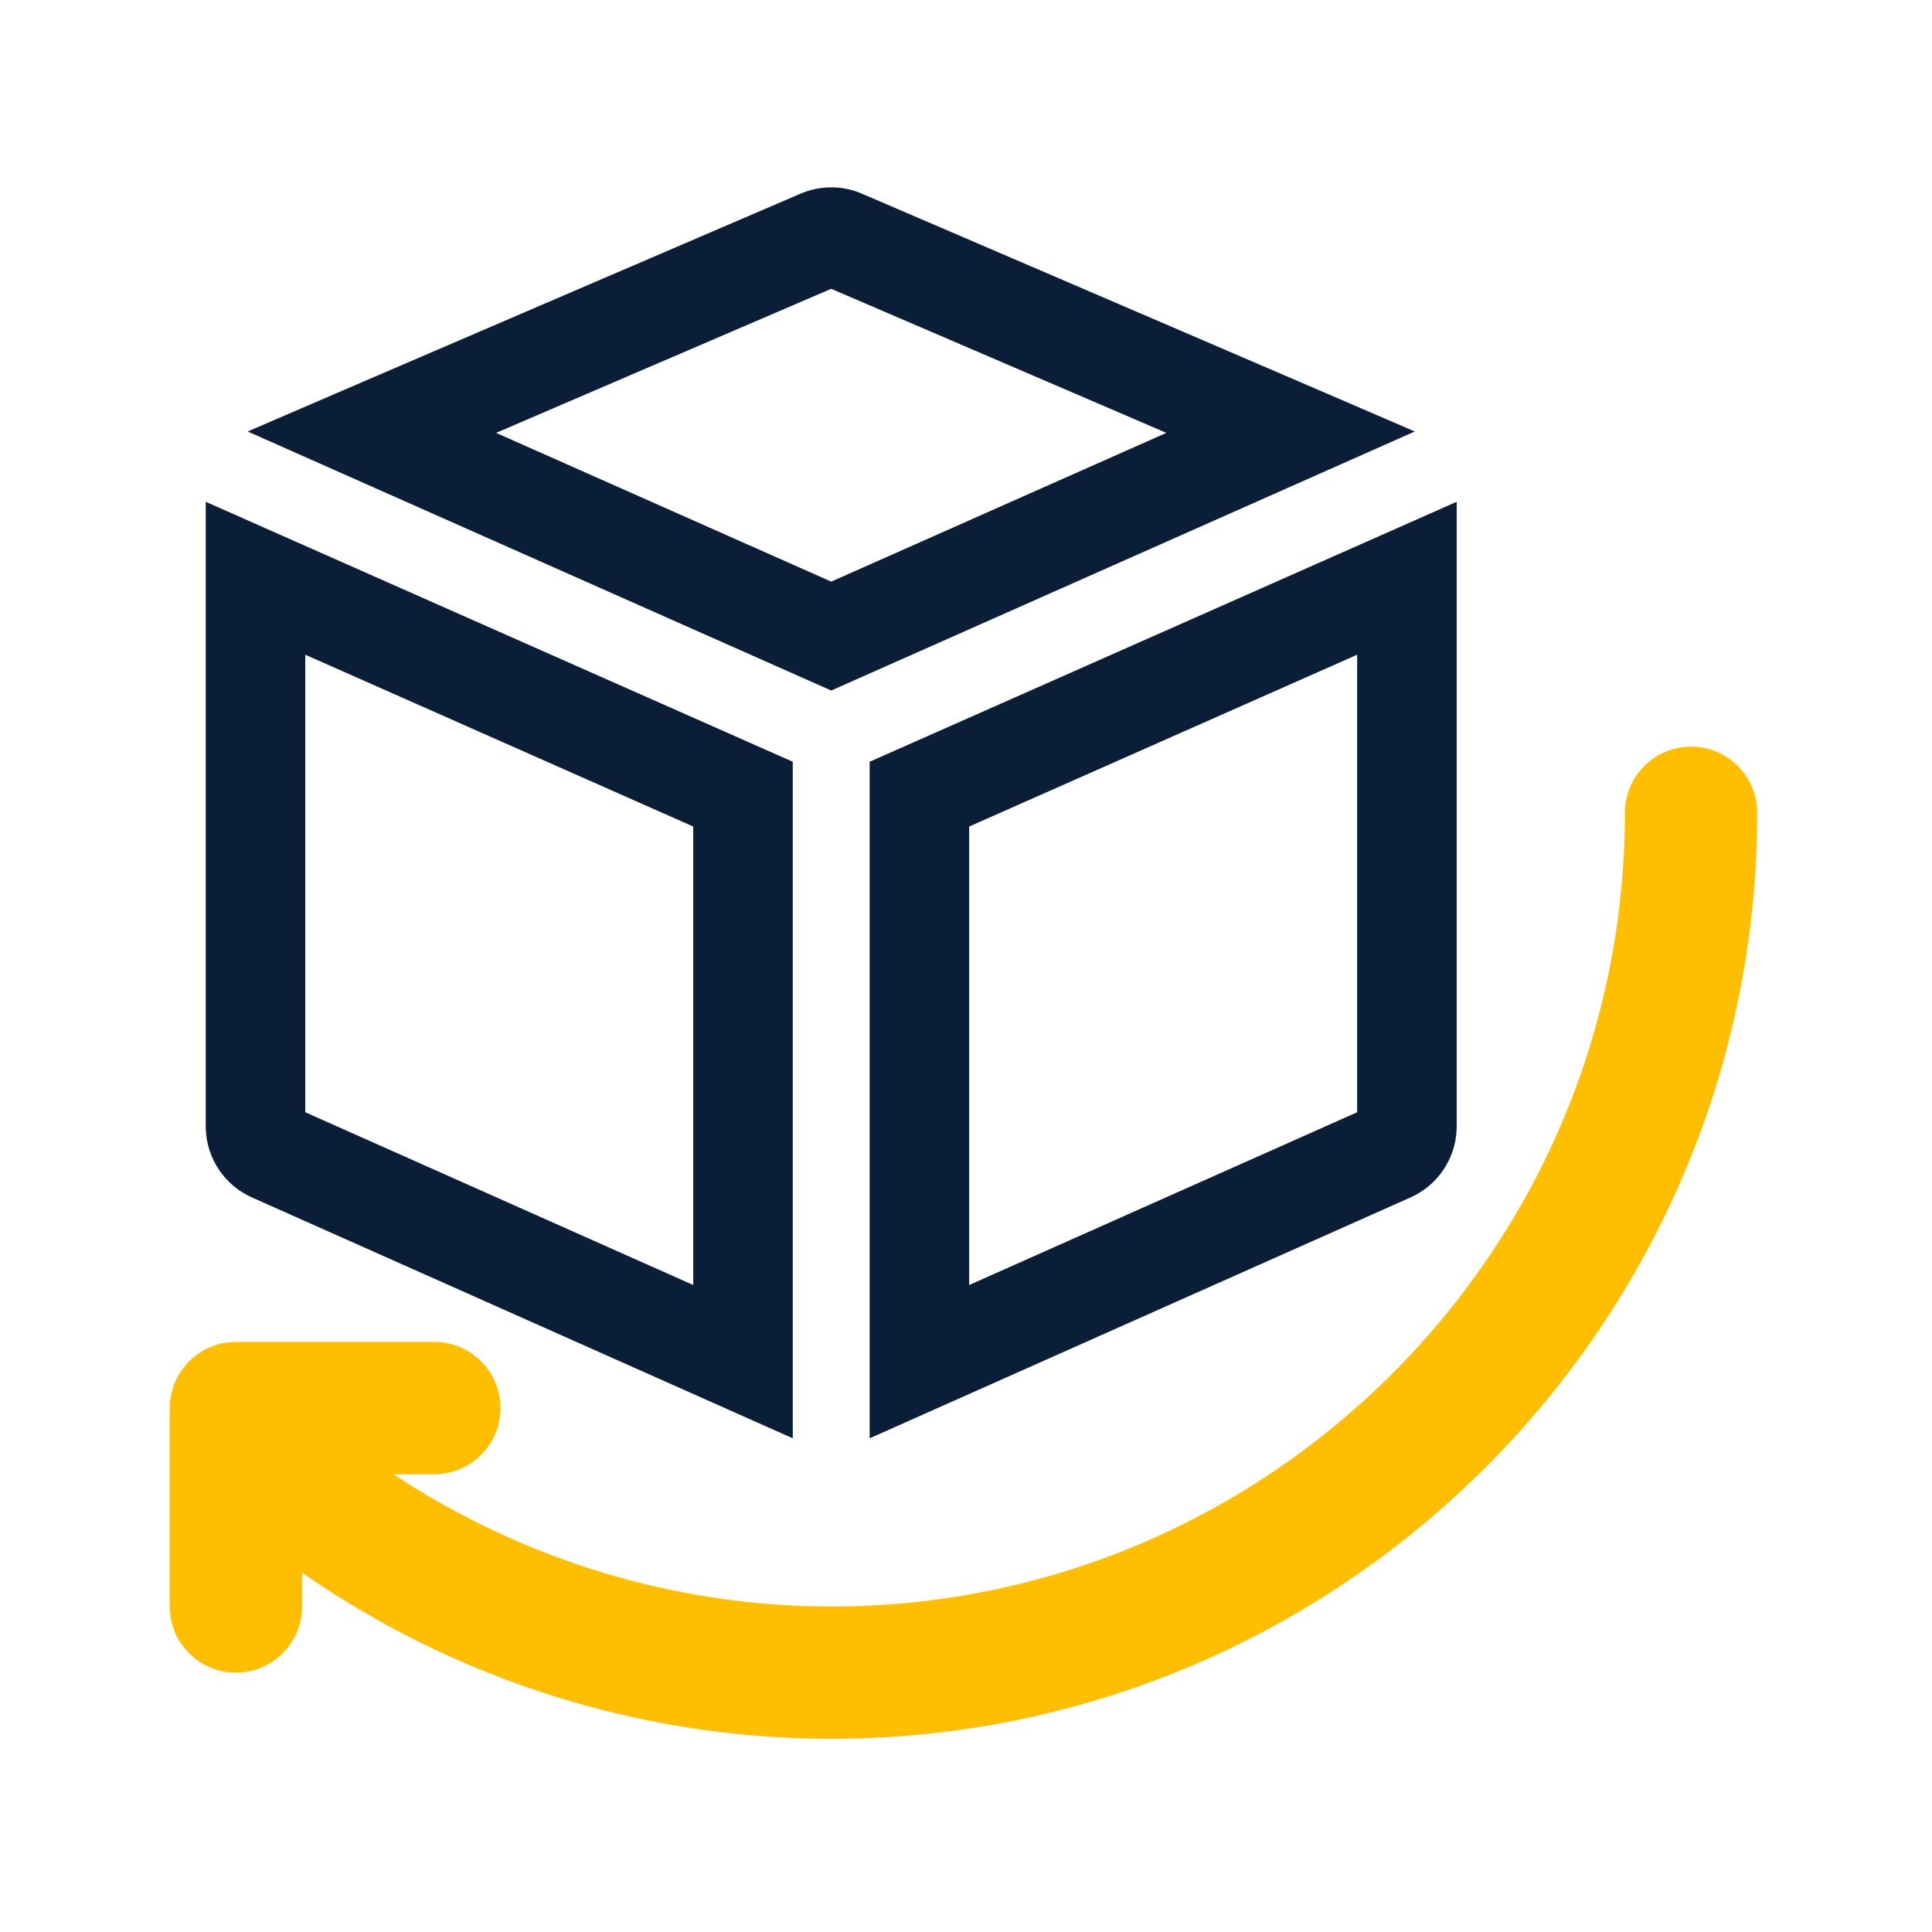
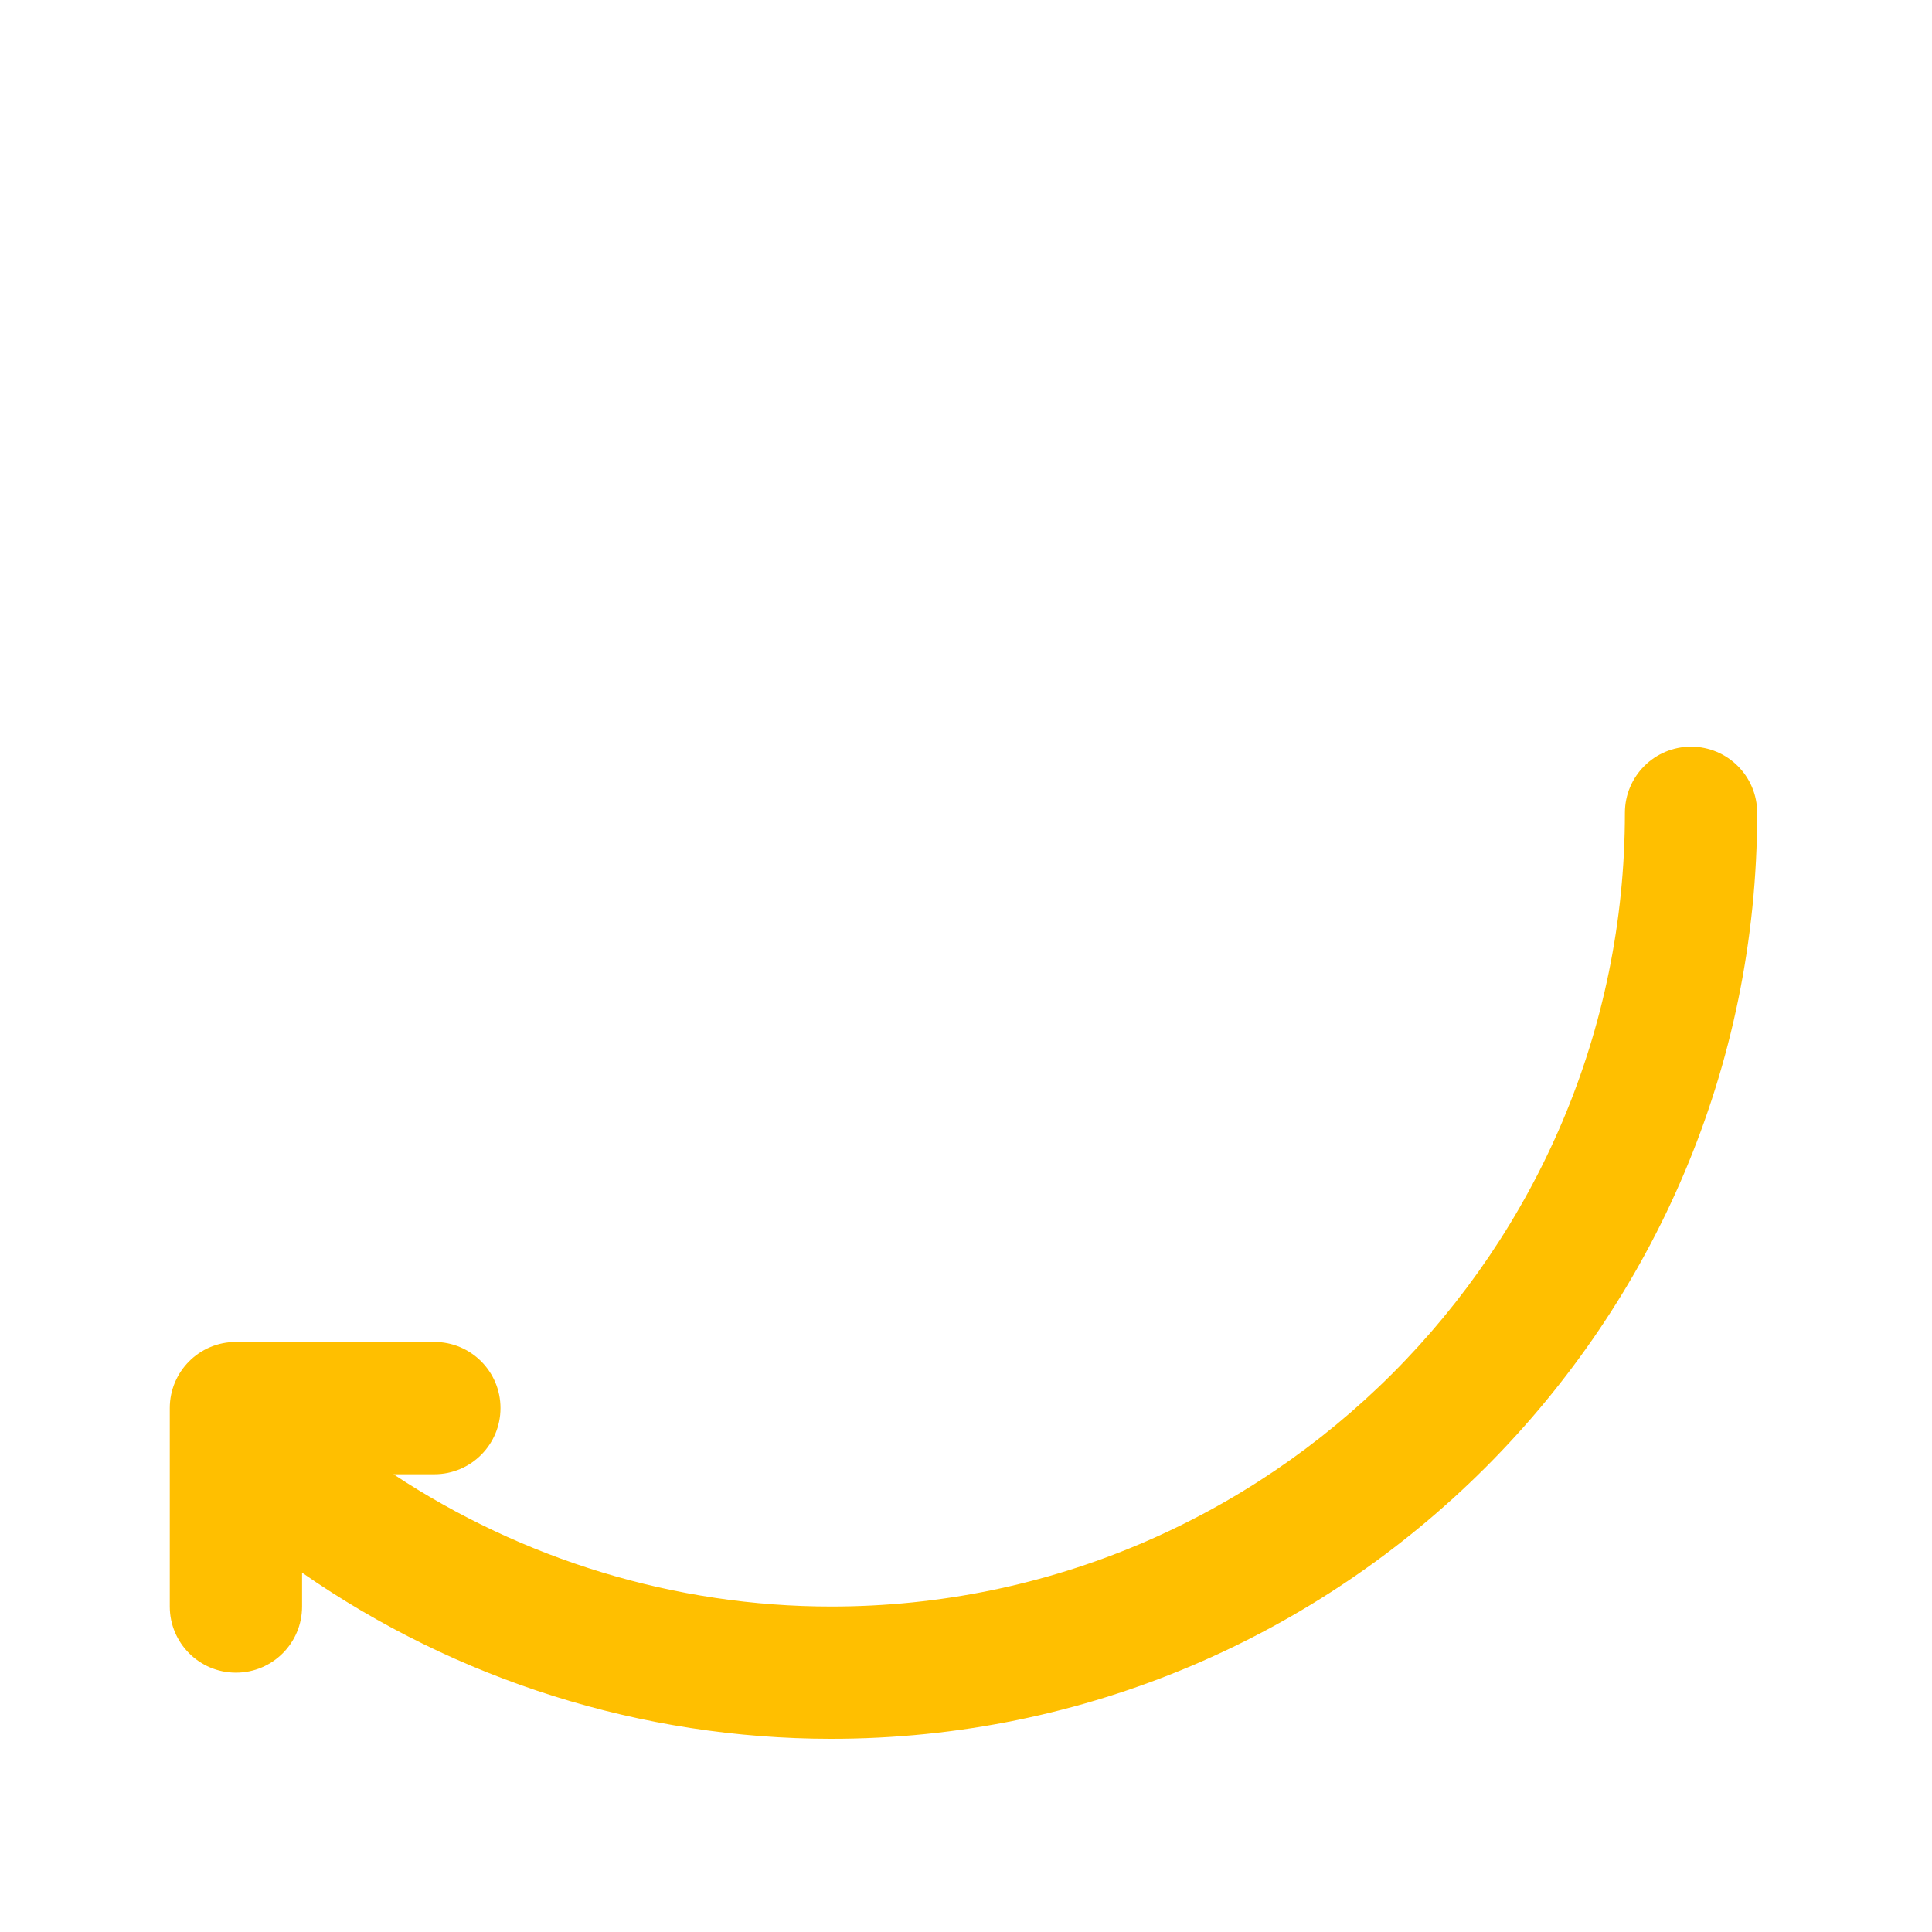
<svg xmlns="http://www.w3.org/2000/svg" width="330" height="330" viewBox="0 0 330 330" fill="none">
  <path d="M288.843 127.537C282.599 127.537 277.546 132.596 277.546 138.835C277.546 213.587 216.733 274.405 141.975 274.405C115.304 274.405 89.279 266.408 67.206 251.81H74.19C80.435 251.81 85.488 246.751 85.488 240.512C85.488 234.273 80.435 229.215 74.19 229.215H40.297C34.053 229.215 29 234.273 29 240.512V274.405C29 280.644 34.053 285.703 40.297 285.703C46.542 285.703 51.595 280.644 51.595 274.405V268.625C77.992 286.993 109.609 297 141.975 297C229.189 297 300.141 226.049 300.141 138.835C300.141 132.596 295.088 127.537 288.843 127.537Z" fill="#FFBF00" />
-   <path d="M165.543 141.177V219.492L231.813 189.98V111.83L165.543 141.177ZM248.805 192.887C248.613 198.014 245.474 202.601 240.706 204.63L148.543 245.673V130.113L248.799 85.717C248.799 85.753 248.813 85.784 248.813 85.82V192.389L248.805 192.887Z" fill="#0A1F37" />
-   <path d="M147.227 33.083C147.227 33.083 241.28 73.498 241.653 73.702L141.979 117.947L42.305 73.702C42.678 73.499 136.592 33.143 136.73 33.083C139.403 39.302 141.011 43.044 141.979 45.297L140.516 48.7C140.524 48.679 140.635 48.424 141.979 45.297C143.318 48.414 143.431 48.678 143.44 48.7L141.979 45.297C142.946 43.044 144.554 39.302 147.227 33.083ZM139.4 50.439C136.828 51.544 133.153 53.124 128.741 55.02C119.918 58.812 108.151 63.87 96.372 68.934C92.459 70.616 88.545 72.3 84.737 73.938L141.979 99.347L199.22 73.938C195.412 72.3 191.498 70.616 187.585 68.934C175.806 63.87 164.039 58.812 155.216 55.02C150.804 53.124 147.129 51.544 144.557 50.439C143.504 49.986 142.637 49.613 141.979 49.33C141.32 49.613 140.453 49.986 139.4 50.439ZM136.73 33.083C140.064 31.64 143.893 31.64 147.227 33.083L141.979 45.297L136.73 33.083Z" fill="#0A1F37" />
-   <path d="M135.411 130.113V245.673L43.248 204.63C38.48 202.601 35.342 198.014 35.15 192.887L35.141 192.389V85.82C35.141 85.784 35.156 85.753 35.156 85.717L135.411 130.113ZM52.141 189.98L118.411 219.492V141.177L52.141 111.83V189.98Z" fill="#0A1F37" />
</svg>